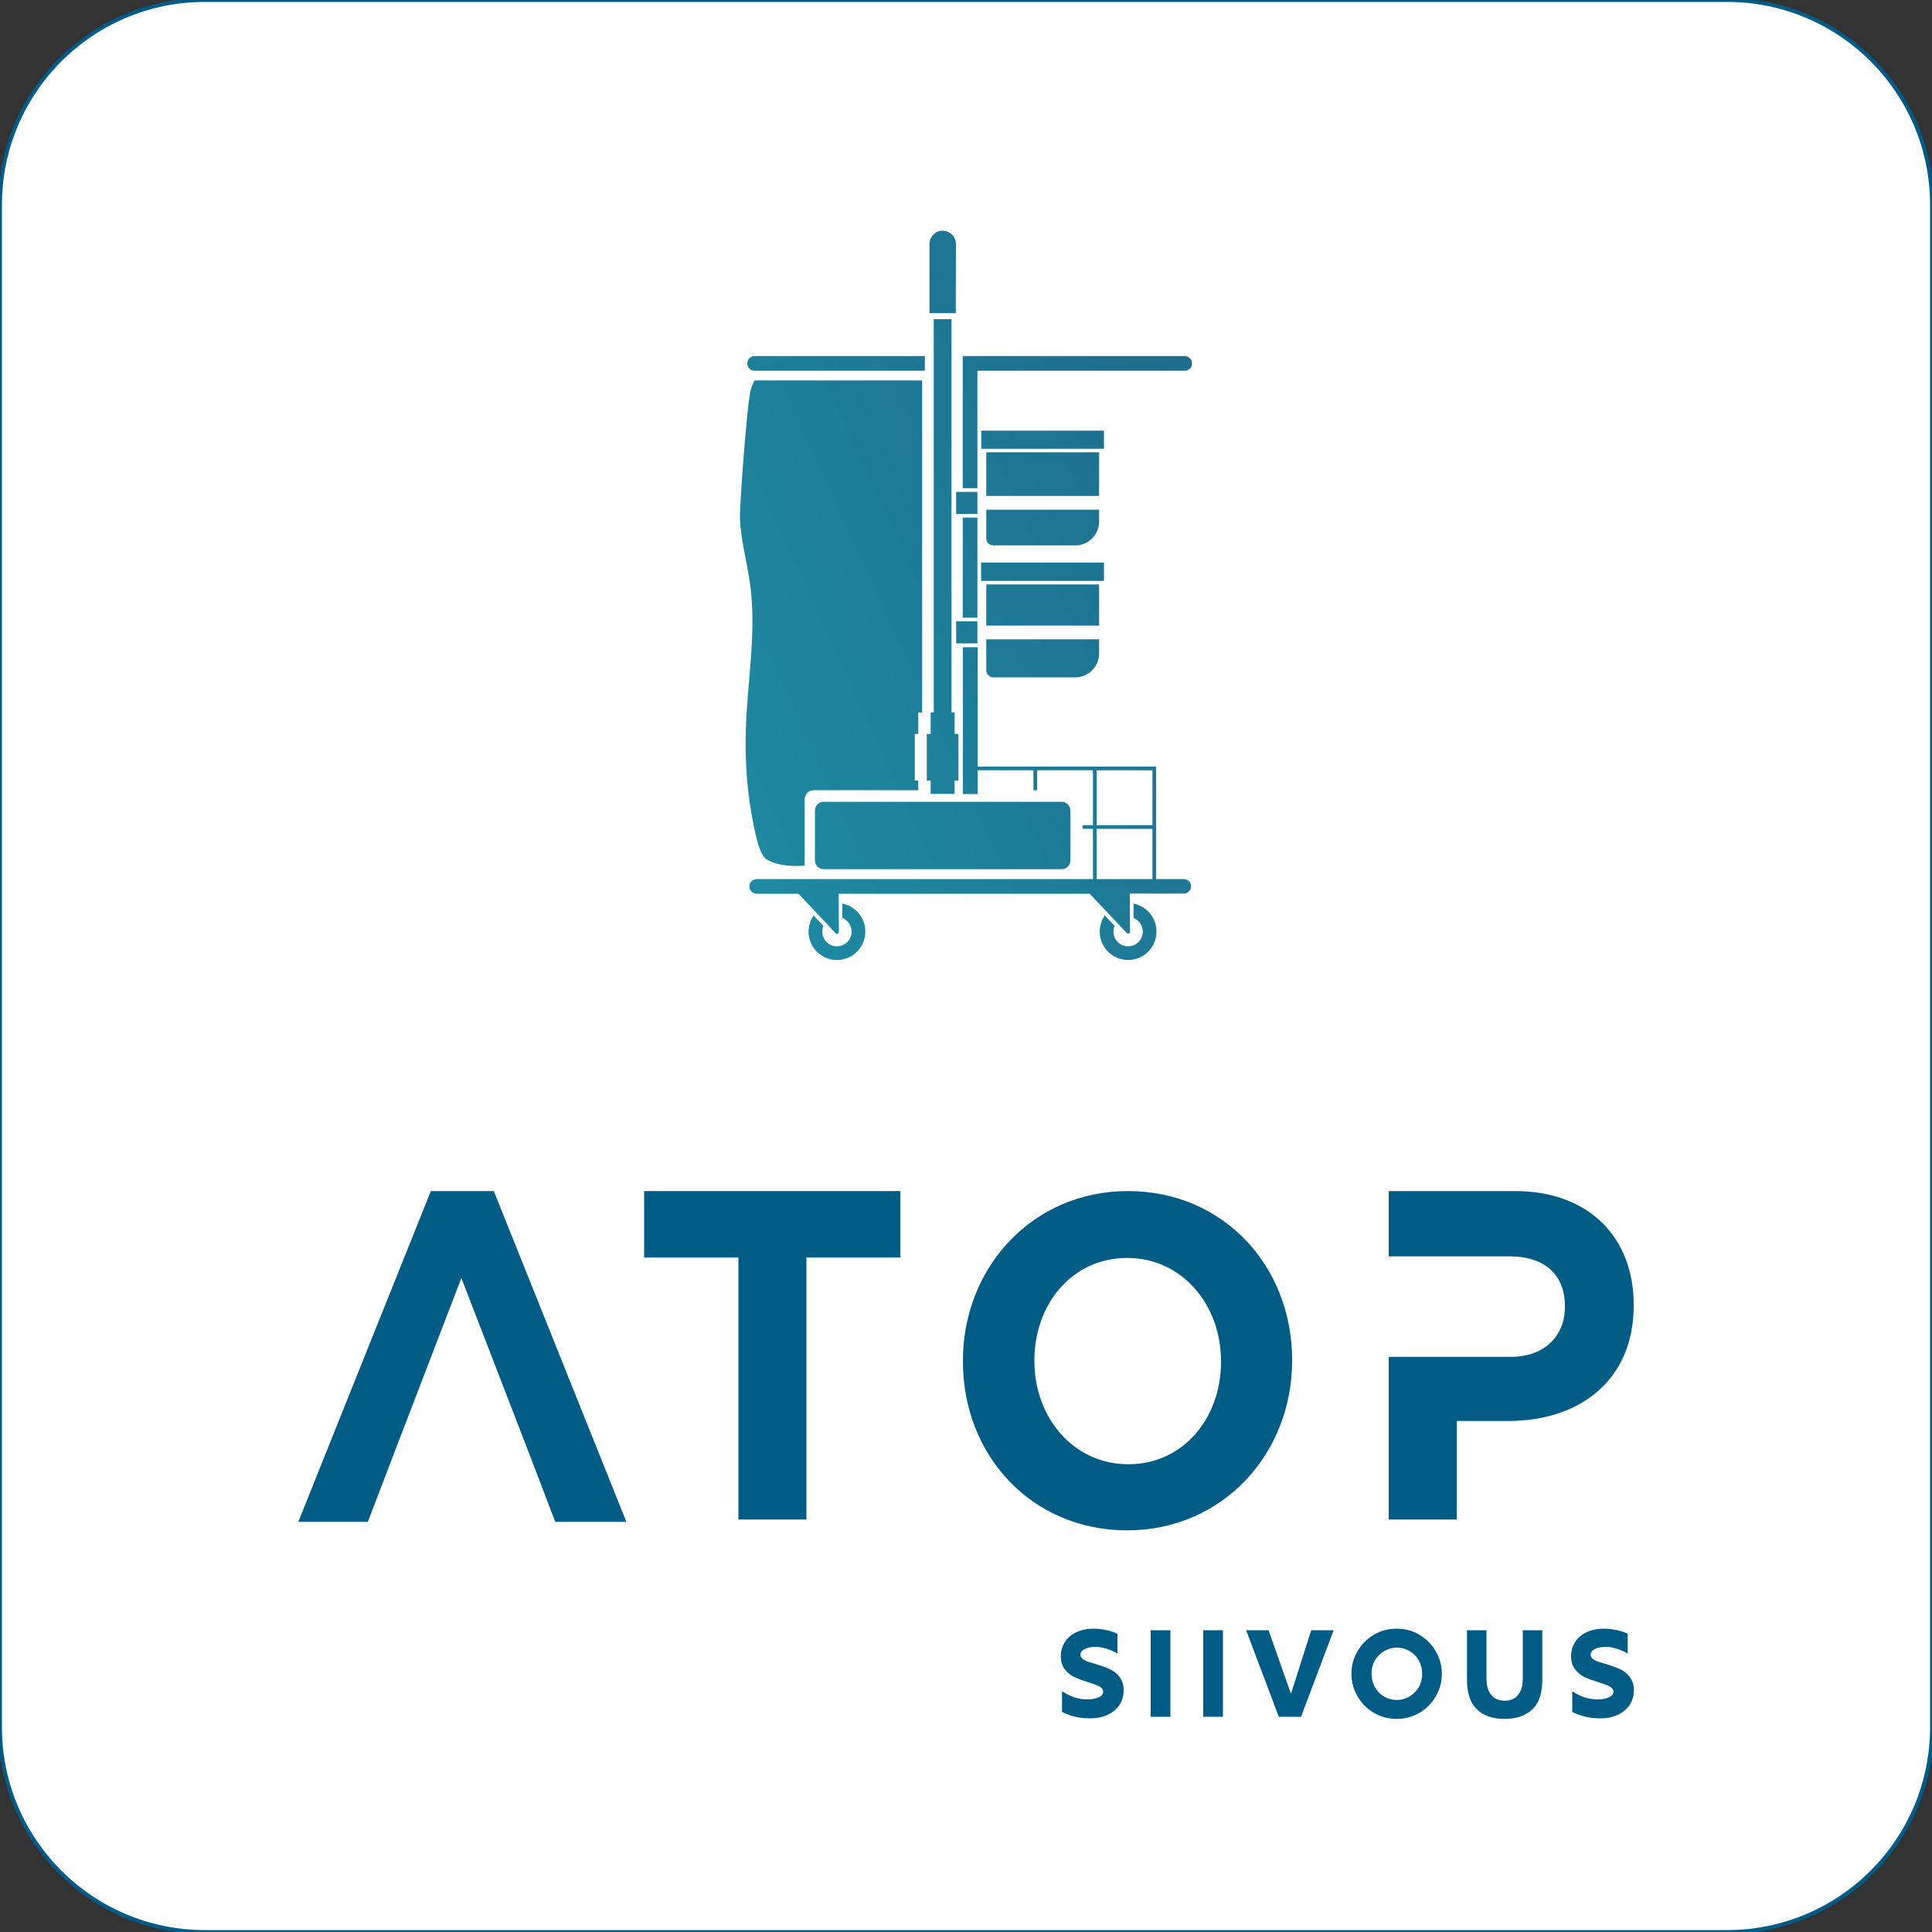
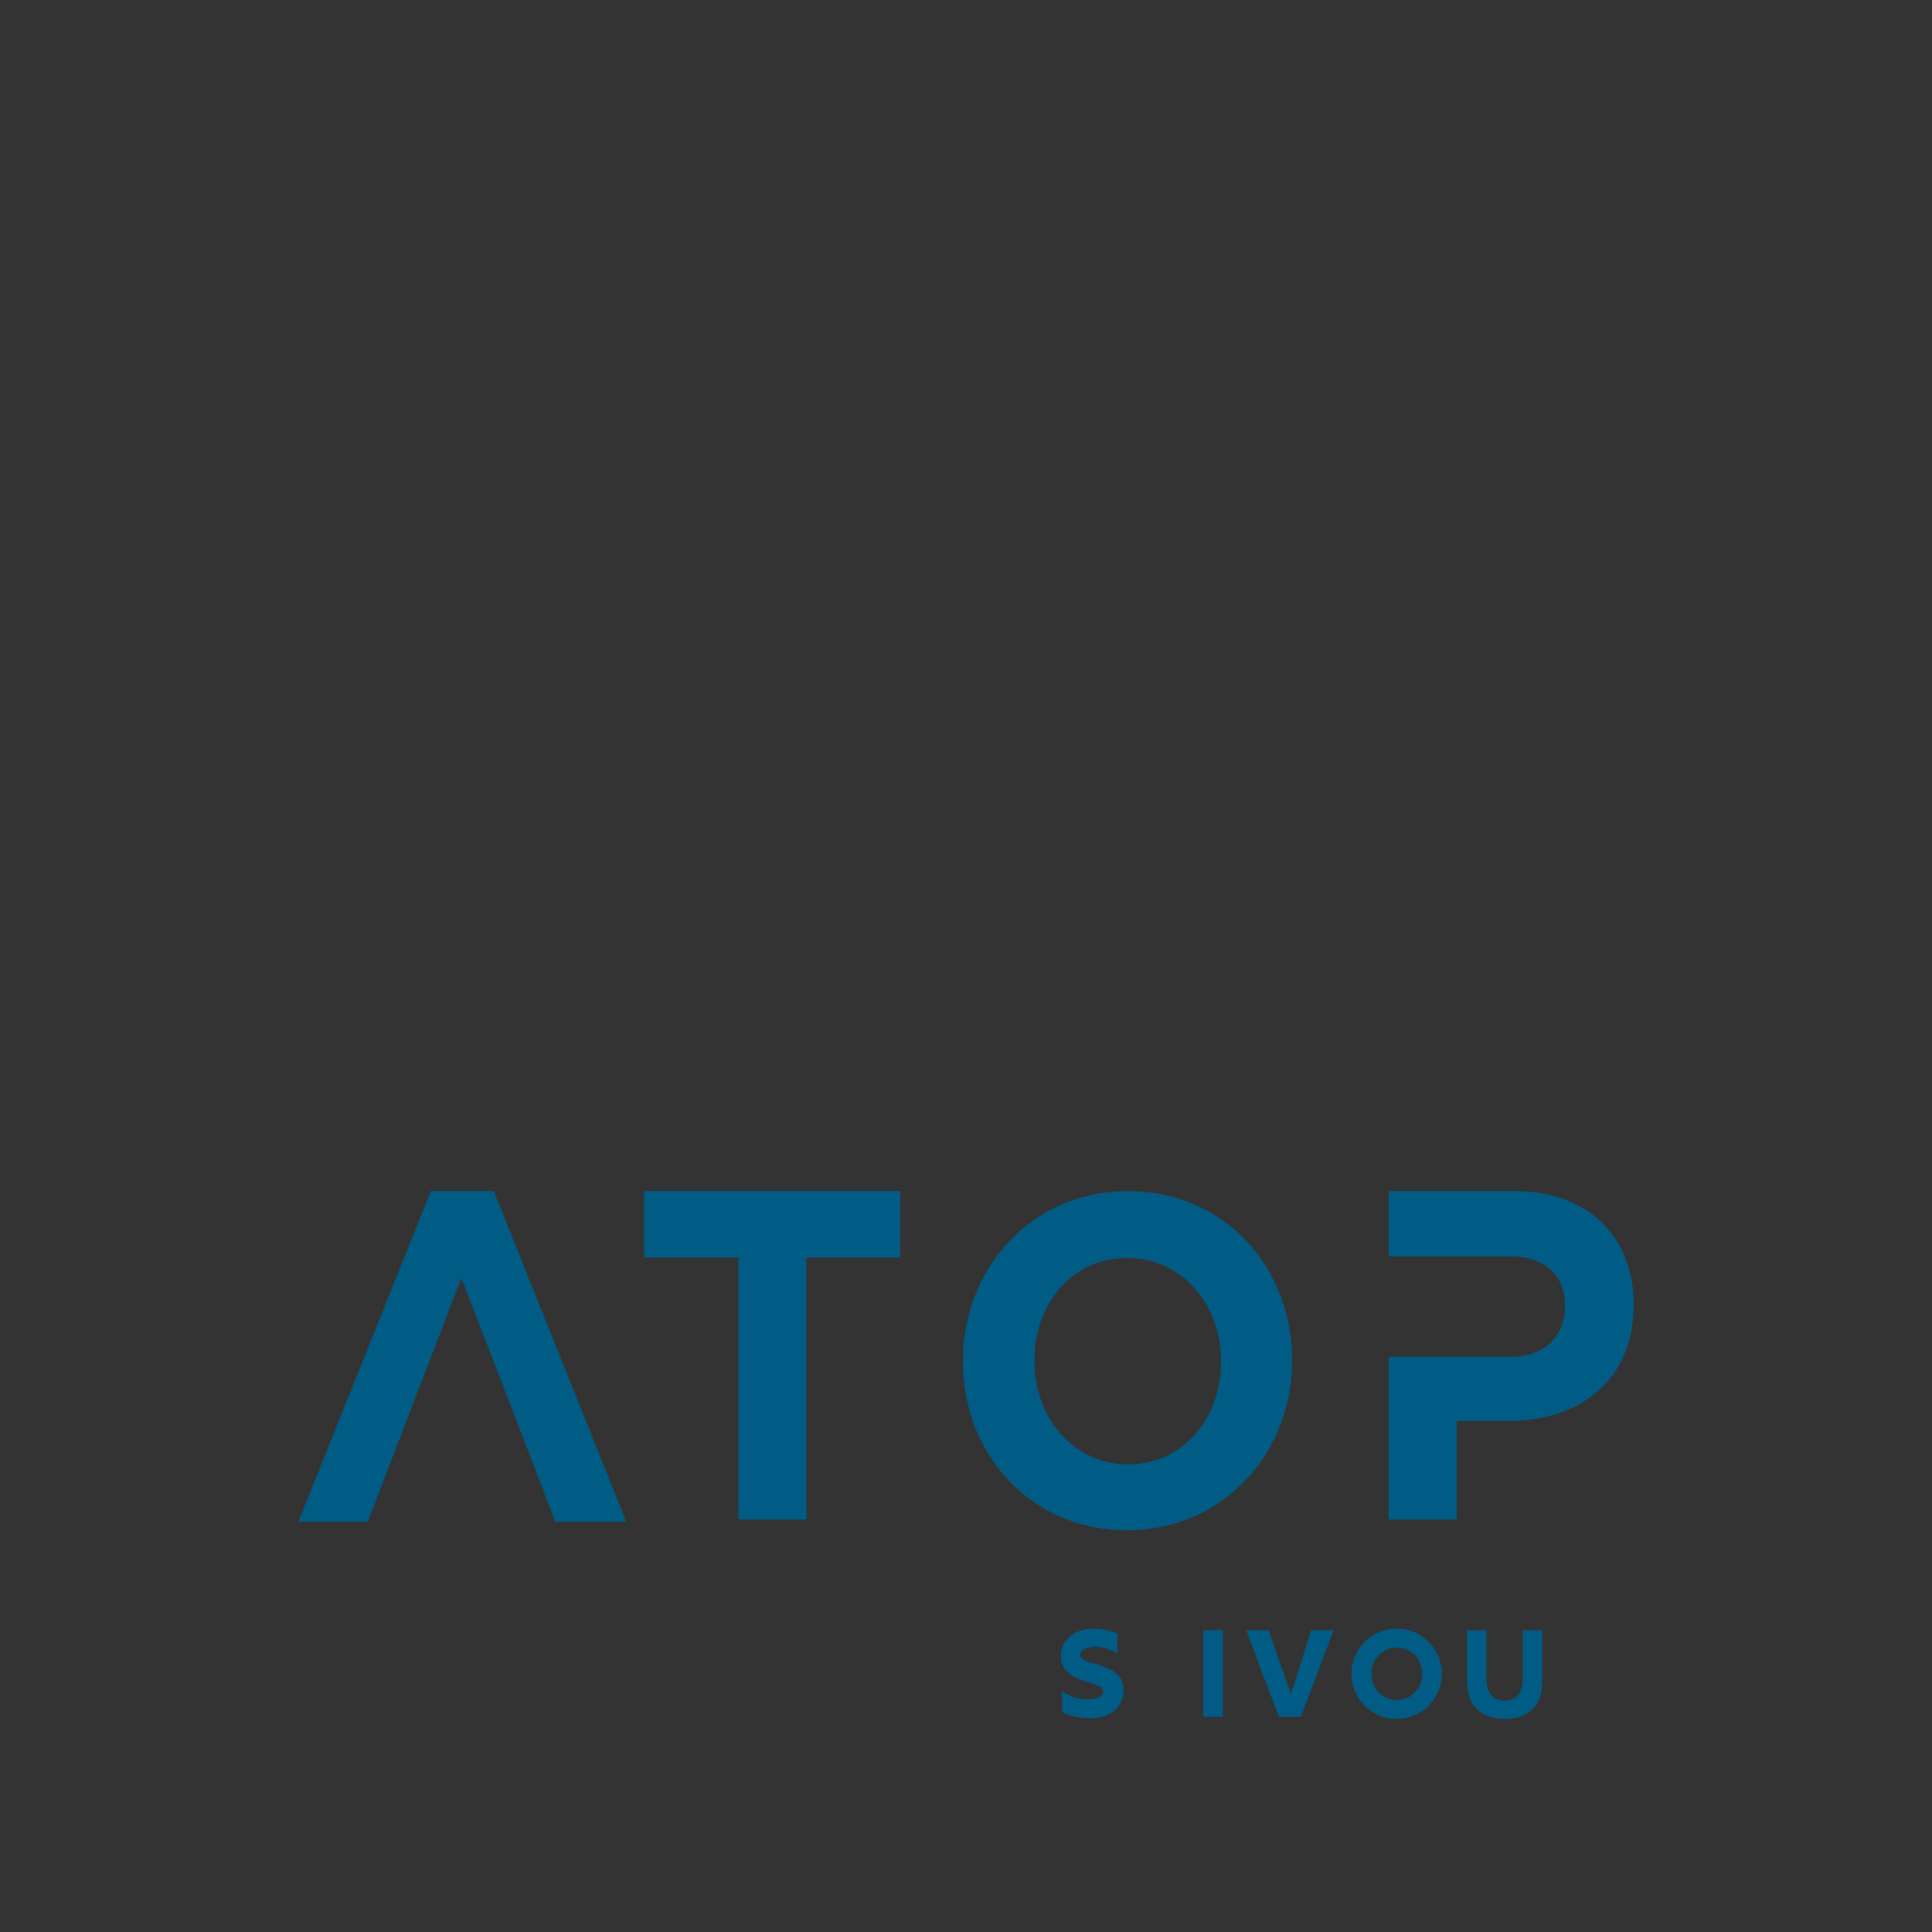
<svg xmlns="http://www.w3.org/2000/svg" version="1.1" id="Layer_1" x="0px" y="0px" viewBox="0 0 1000 1000" style="enable-background:new 0 0 1000 1000;" xml:space="preserve">
  <rect x="0" y="0" width="1000" height="1000" fill="#333333" stroke="none" />
  <style type="text/css">
	.st0{fill:#FFFFFF;stroke:#005B86;stroke-width:2;stroke-miterlimit:10;}
	.st1{fill:url(#Combined-Shape-Copy-2_2_);}
	.st2{fill:#005B85;}
</style>
-   <path class="st0" d="M894,1000H106C47.5,1000,0,952.5,0,894V106C0,47.5,47.5,0,106,0h788c58.5,0,106,47.5,106,106v788  C1000,952.5,952.5,1000,894,1000z" />
  <linearGradient id="Combined-Shape-Copy-2_2_" gradientUnits="userSpaceOnUse" x1="202.135" y1="461.606" x2="745.19" y2="212.582">
    <stop offset="0" style="stop-color:#1D9AAD" />
    <stop offset="1" style="stop-color:#1F6286" />
  </linearGradient>
-   <path id="Combined-Shape-Copy-2_1_" class="st1" d="M510.5,302.5h58.4v21.3h-58.4L510.5,302.5L510.5,302.5z M571.4,291.2v9.5h-2.6  h-58.4h-2.6v-9.5H571.4z M510.5,346.9v-16h58.4v7.3c0,6.9-5.6,12.4-12.3,12.4h-42.4C512.1,350.6,510.5,349,510.5,346.9z   M505.9,191.9v60.8h-7.6v-68.4h3.8h3.8h107.3c2.1,0,3.8,1.7,3.8,3.8s-1.7,3.8-3.8,3.8H505.9z M498.3,267.9h7.6v51.8h-7.6V267.9z   M505,266h-6.6h-3.5v-11.4h3.5h6.6h0.9V266H505z M505,333h-6.6h-3.5v-11.4h3.5h6.6h0.9V333H505z M612.7,455c2.1,0,3.8,1.7,3.8,3.7  c0,2.1-1.7,3.8-3.8,3.8h-27.9l0.1,19.7c0,0.9-1.1,1.4-1.7,0.7L564,462.6H434.1l0.1,19.7c0,0.9-1.1,1.4-1.7,0.7l-19.2-20.4h-21.6  c-2.1,0-3.8-1.7-3.8-3.8s1.7-3.8,3.8-3.8h174v-26h-5.3v-1.9h5.3v-28.4h-28.9V409h-1.9v-10.3H506V411h-7.6v-76h7.6v61.8h90.5h1.9v1.9  V455H612.7z M596.5,455v-26h-28.9v26H596.5z M596.5,427.1v-28.4h-28.9v28.4H596.5z M390.6,191.9c-2.1,0-3.8-1.7-3.8-3.8  s1.7-3.8,3.8-3.8h88.1v7.6H390.6z M390.5,429.2c-3.5-16.4-5-33.3-4.5-50.1c0.6-25.7,5.8-51.6,2.2-77.1c-1.6-11.3-4.7-22.2-5.2-33.5  c-0.3-6,3.8-61.7,5.7-67.3c0.5-1.4,1.2-2.9,1.8-4.3h86.8v171.9h-2v11.1h-1.8V404h1.8v5h-54.1c-2.6,0-4.7,2.1-4.7,4.8V448  c0,0.1,0,0.1,0,0.1c-6.4,0.3-13.2,0.2-19.1-2.9C393.5,443.2,391.8,435.1,390.5,429.2z M494.8,126.3L494.8,126.3l-0.1,35.8h-13.6  v-35.8c0-3.8,3.1-6.9,6.8-6.9C491.7,119.5,494.8,122.5,494.8,126.3z M481.7,411v-7h-2v-24.1h2v-11.1h1.6V165.2h9.2v203.6h1.6v11.1h2  V404h-2v6.9h-12.4L481.7,411L481.7,411z M421.8,419.5c0-2.5,2-4.5,4.5-4.5h123.2c2.5,0,4.5,2,4.5,4.5v25.9c0,2.5-2,4.5-4.5,4.5  H426.3c-2.5,0-4.5-2-4.5-4.5V419.5z M510.5,234.1h58.4v22.6h-58.4L510.5,234.1L510.5,234.1z M507.9,222.9h63.5v9.4h-63.5  L507.9,222.9L507.9,222.9z M510.5,278.6v-14.8h58.4v6.1c0,6.9-5.6,12.4-12.3,12.4h-42.4C512.1,282.3,510.5,280.7,510.5,278.6z   M436,467.7c6.8,1.3,11.9,7.3,11.9,14.5c0,8.1-6.6,14.7-14.7,14.7s-14.7-6.6-14.7-14.7c0-3.1,1-6,2.6-8.4l5.1,5.4  c-0.4,0.9-0.6,1.9-0.6,3c0,4.2,3.4,7.6,7.6,7.6s7.6-3.4,7.6-7.6c0-3.2-2-5.9-4.8-7.1V467.7z M586.7,467.7  c6.8,1.3,11.9,7.3,11.9,14.5c0,8.1-6.6,14.7-14.7,14.7c-8.1,0-14.7-6.6-14.7-14.7c0-3.1,1-6,2.6-8.4l5.1,5.4c-0.4,0.9-0.6,1.9-0.6,3  c0,4.2,3.4,7.6,7.6,7.6c4.2,0,7.6-3.4,7.6-7.6c0-3.2-2-5.9-4.8-7.1L586.7,467.7L586.7,467.7z" />
  <g>
    <path class="st2" d="M668.8,703.9c0-48.4-35.4-87.4-85-87.4c-49.4,0-85.4,39.6-85.4,87.8v0.4c0,48.4,35.4,87.4,85,87.4   c49.4,0,85.4-39.6,85.4-87.8L668.8,703.9L668.8,703.9z M632,704.9c0,29.2-19.6,53-48,53s-48.6-24.2-48.6-53.4v-0.4   c0-29.2,19.6-53,48-53s48.6,24.2,48.6,53.4V704.9z" />
    <polygon class="st2" points="223,616.5 154.4,787.7 190.4,787.7 205,749.5 238.8,661.5 272.8,749.5 287.4,787.7 324.2,787.7    255.6,616.5  " />
    <path class="st2" d="M784.2,616.5h-65.4v33.8H754h15.4h12c17.6,0,28.6,9,28.6,25.8v0.4c0,14.6-10.2,25.8-28,25.8h-12.6H754h-35.2   v84.2H754v-51h26.8c36,0,64.8-20.4,64.8-59.8v-0.4C845.6,640.5,822.4,616.5,784.2,616.5z" />
    <polygon class="st2" points="333.4,650.9 382.2,650.9 382.2,786.5 417.4,786.5 417.4,650.9 466,650.9 466,616.5 333.4,616.5  " />
    <g>
      <path class="st2" d="M556.2,888.5c-2.3-0.6-4.5-1.4-6.5-2.4v-10.7c2,1.3,4.1,2.3,6.2,3.1c2.1,0.7,4.5,1.1,7,1.1    c1.3,0,2.5-0.1,3.8-0.4c1.2-0.3,2.3-0.7,3.1-1.3s1.2-1.4,1.2-2.3c0-0.8-0.3-1.5-1-2c-0.6-0.6-1.5-1-2.4-1.4    c-1-0.4-2.3-0.8-4.1-1.4c-2.9-0.9-5.4-1.8-7.3-2.7c-1.9-0.9-3.6-2.2-5-4s-2.1-4-2.1-6.8s0.7-5.2,2.1-7.4c1.4-2.2,3.4-3.9,6-5.1    c2.6-1.2,5.5-1.8,8.8-1.8c2.1,0,4.2,0.2,6.5,0.7s4.2,1.1,5.9,1.9v10.3c-1.6-1-3.5-1.8-5.5-2.5c-2-0.6-4-1-5.8-1    c-1.6,0-2.9,0.2-4.1,0.5c-1.2,0.4-2.1,0.8-2.8,1.5c-0.7,0.6-1,1.3-1,2.1s0.3,1.4,1,2s1.5,1,2.4,1.4c1,0.4,2.4,0.8,4.2,1.3    c3,0.9,5.5,1.8,7.5,2.7s3.7,2.2,5.1,4c1.4,1.8,2.2,4.1,2.2,6.9c0,2.8-0.7,5.3-2.1,7.5c-1.4,2.2-3.4,3.9-6,5.2    c-2.6,1.2-5.5,1.9-8.9,1.9C561.3,889.4,558.5,889.1,556.2,888.5z" />
-       <path class="st2" d="M595.6,888.6v-44.8h10.2v44.8H595.6z" />
      <path class="st2" d="M622.8,888.6v-44.8H633v44.8H622.8z" />
      <path class="st2" d="M661.9,888.6L645,843.8h11.6l11.6,32.9l10.5-32.9h11.6l-16.9,44.8H661.9z" />
      <path class="st2" d="M711.2,886.6c-3.6-2.1-6.4-4.9-8.5-8.5s-3.2-7.5-3.2-11.8c0-4.2,1.1-8.2,3.2-11.7c2.1-3.6,4.9-6.4,8.5-8.5    s7.5-3.1,11.7-3.1s8.2,1,11.7,3.1s6.4,4.9,8.5,8.5s3.2,7.5,3.2,11.7c0,4.3-1.1,8.2-3.2,11.8c-2.1,3.6-4.9,6.4-8.5,8.5    s-7.5,3.1-11.7,3.1S714.8,888.7,711.2,886.6z M729.6,878.1c2-1.2,3.6-2.9,4.8-4.9c1.2-2.1,1.7-4.4,1.7-6.9s-0.6-4.8-1.7-6.8    c-1.2-2.1-2.7-3.7-4.8-4.9c-2-1.2-4.2-1.8-6.6-1.8c-2.4,0-4.6,0.6-6.6,1.8s-3.6,2.8-4.8,4.9c-1.2,2.1-1.7,4.4-1.7,6.8    s0.6,4.8,1.7,6.9c1.2,2.1,2.7,3.7,4.8,4.9c2,1.2,4.2,1.8,6.6,1.8C725.4,879.9,727.6,879.3,729.6,878.1z" />
      <path class="st2" d="M764.5,884.8c-3.5-3.3-5.2-8.4-5.2-15.4v-25.6h10.1v25c0,2.8,0.4,5,1.3,6.7c0.9,1.7,2,2.9,3.4,3.7    c1.4,0.7,3,1.1,4.7,1.1s3.3-0.4,4.7-1.1c1.4-0.7,2.5-2,3.4-3.7s1.3-3.9,1.3-6.7v-25h10.1v25.6c0,7-1.7,12.1-5.2,15.4    s-8.3,4.9-14.3,4.9S768,888.1,764.5,884.8z" />
-       <path class="st2" d="M820.3,888.5c-2.3-0.6-4.5-1.4-6.5-2.4v-10.7c2,1.3,4.1,2.3,6.2,3.1c2.1,0.7,4.5,1.1,7,1.1    c1.3,0,2.5-0.1,3.8-0.4c1.2-0.3,2.3-0.7,3.1-1.3s1.2-1.4,1.2-2.3c0-0.8-0.3-1.5-1-2c-0.6-0.6-1.5-1-2.4-1.4    c-1-0.4-2.3-0.8-4.1-1.4c-2.9-0.9-5.4-1.8-7.3-2.7c-1.9-0.9-3.6-2.2-5-4s-2.1-4-2.1-6.8s0.7-5.2,2.1-7.4c1.4-2.2,3.4-3.9,6-5.1    c2.6-1.2,5.5-1.8,8.8-1.8c2.1,0,4.2,0.2,6.5,0.7s4.2,1.1,5.9,1.9v10.3c-1.6-1-3.5-1.8-5.5-2.5c-2-0.6-4-1-5.8-1    c-1.6,0-2.9,0.2-4.1,0.5c-1.2,0.4-2.1,0.8-2.8,1.5c-0.7,0.6-1,1.3-1,2.1s0.3,1.4,1,2s1.5,1,2.4,1.4c1,0.4,2.4,0.8,4.2,1.3    c3,0.9,5.5,1.8,7.5,2.7s3.7,2.2,5.1,4c1.4,1.8,2.2,4.1,2.2,6.9c0,2.8-0.7,5.3-2.1,7.5s-3.4,3.9-6,5.2c-2.6,1.2-5.5,1.9-8.9,1.9    C825.4,889.4,822.6,889.1,820.3,888.5z" />
    </g>
  </g>
</svg>